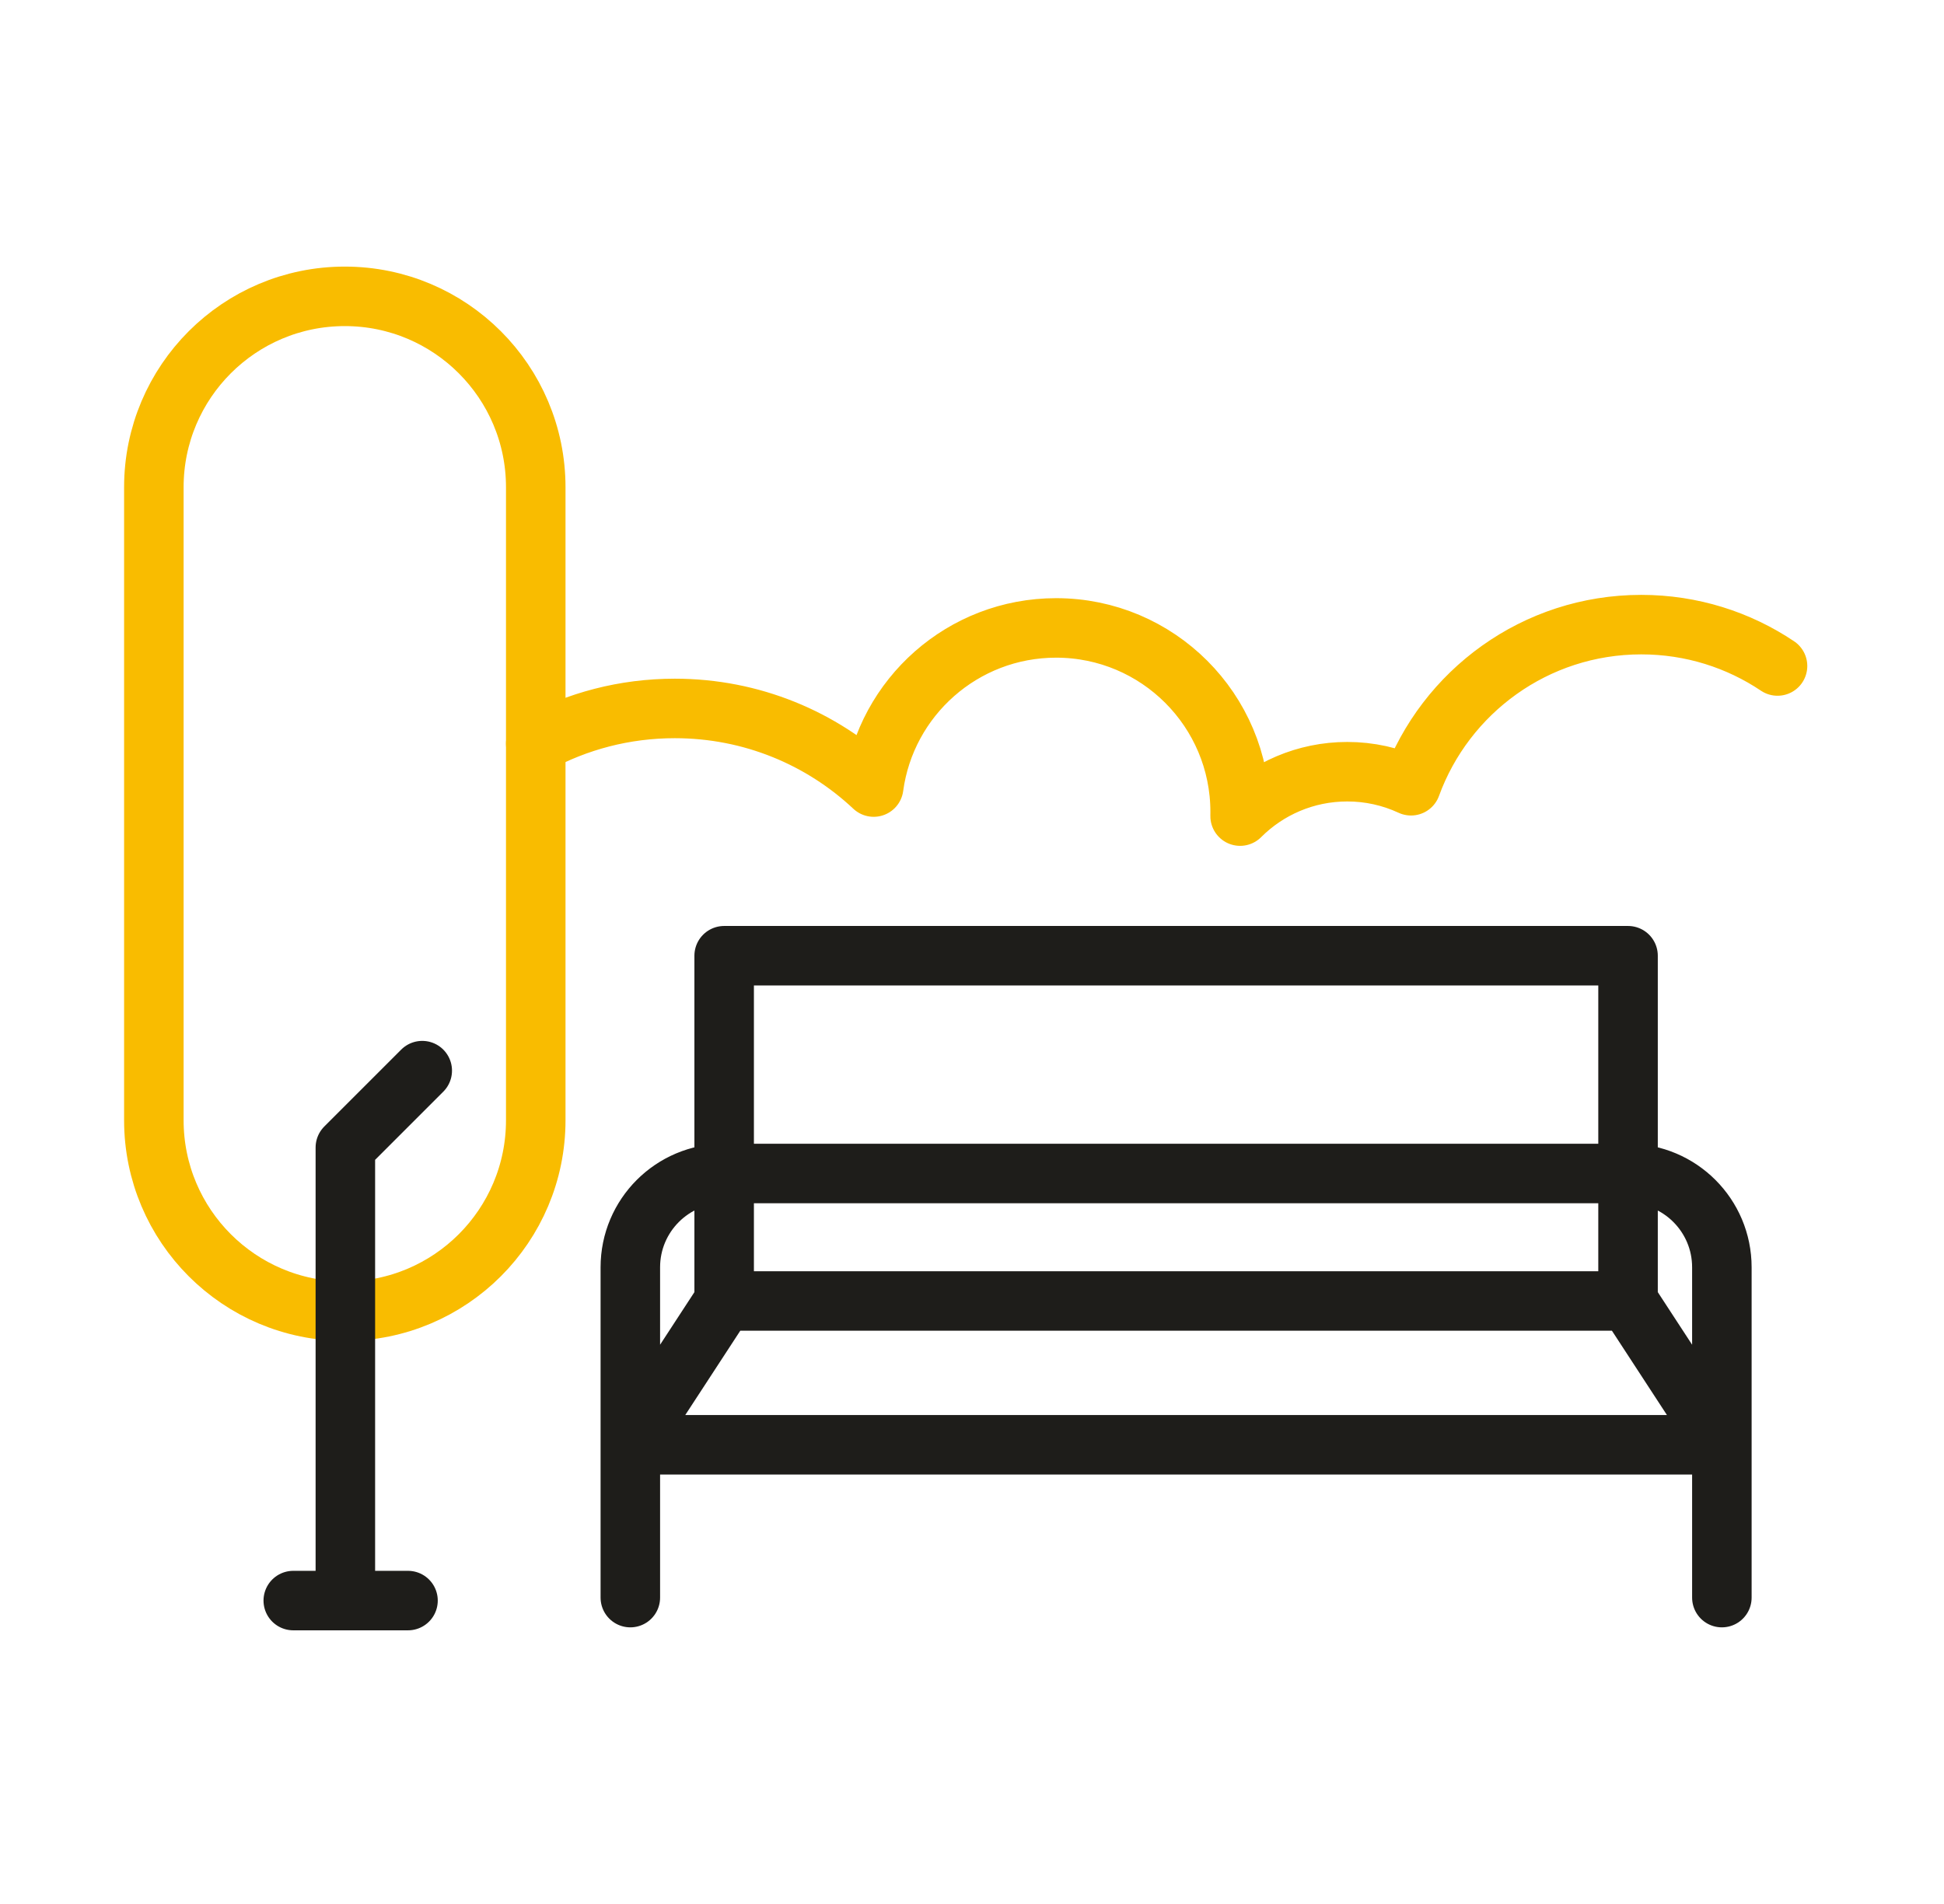
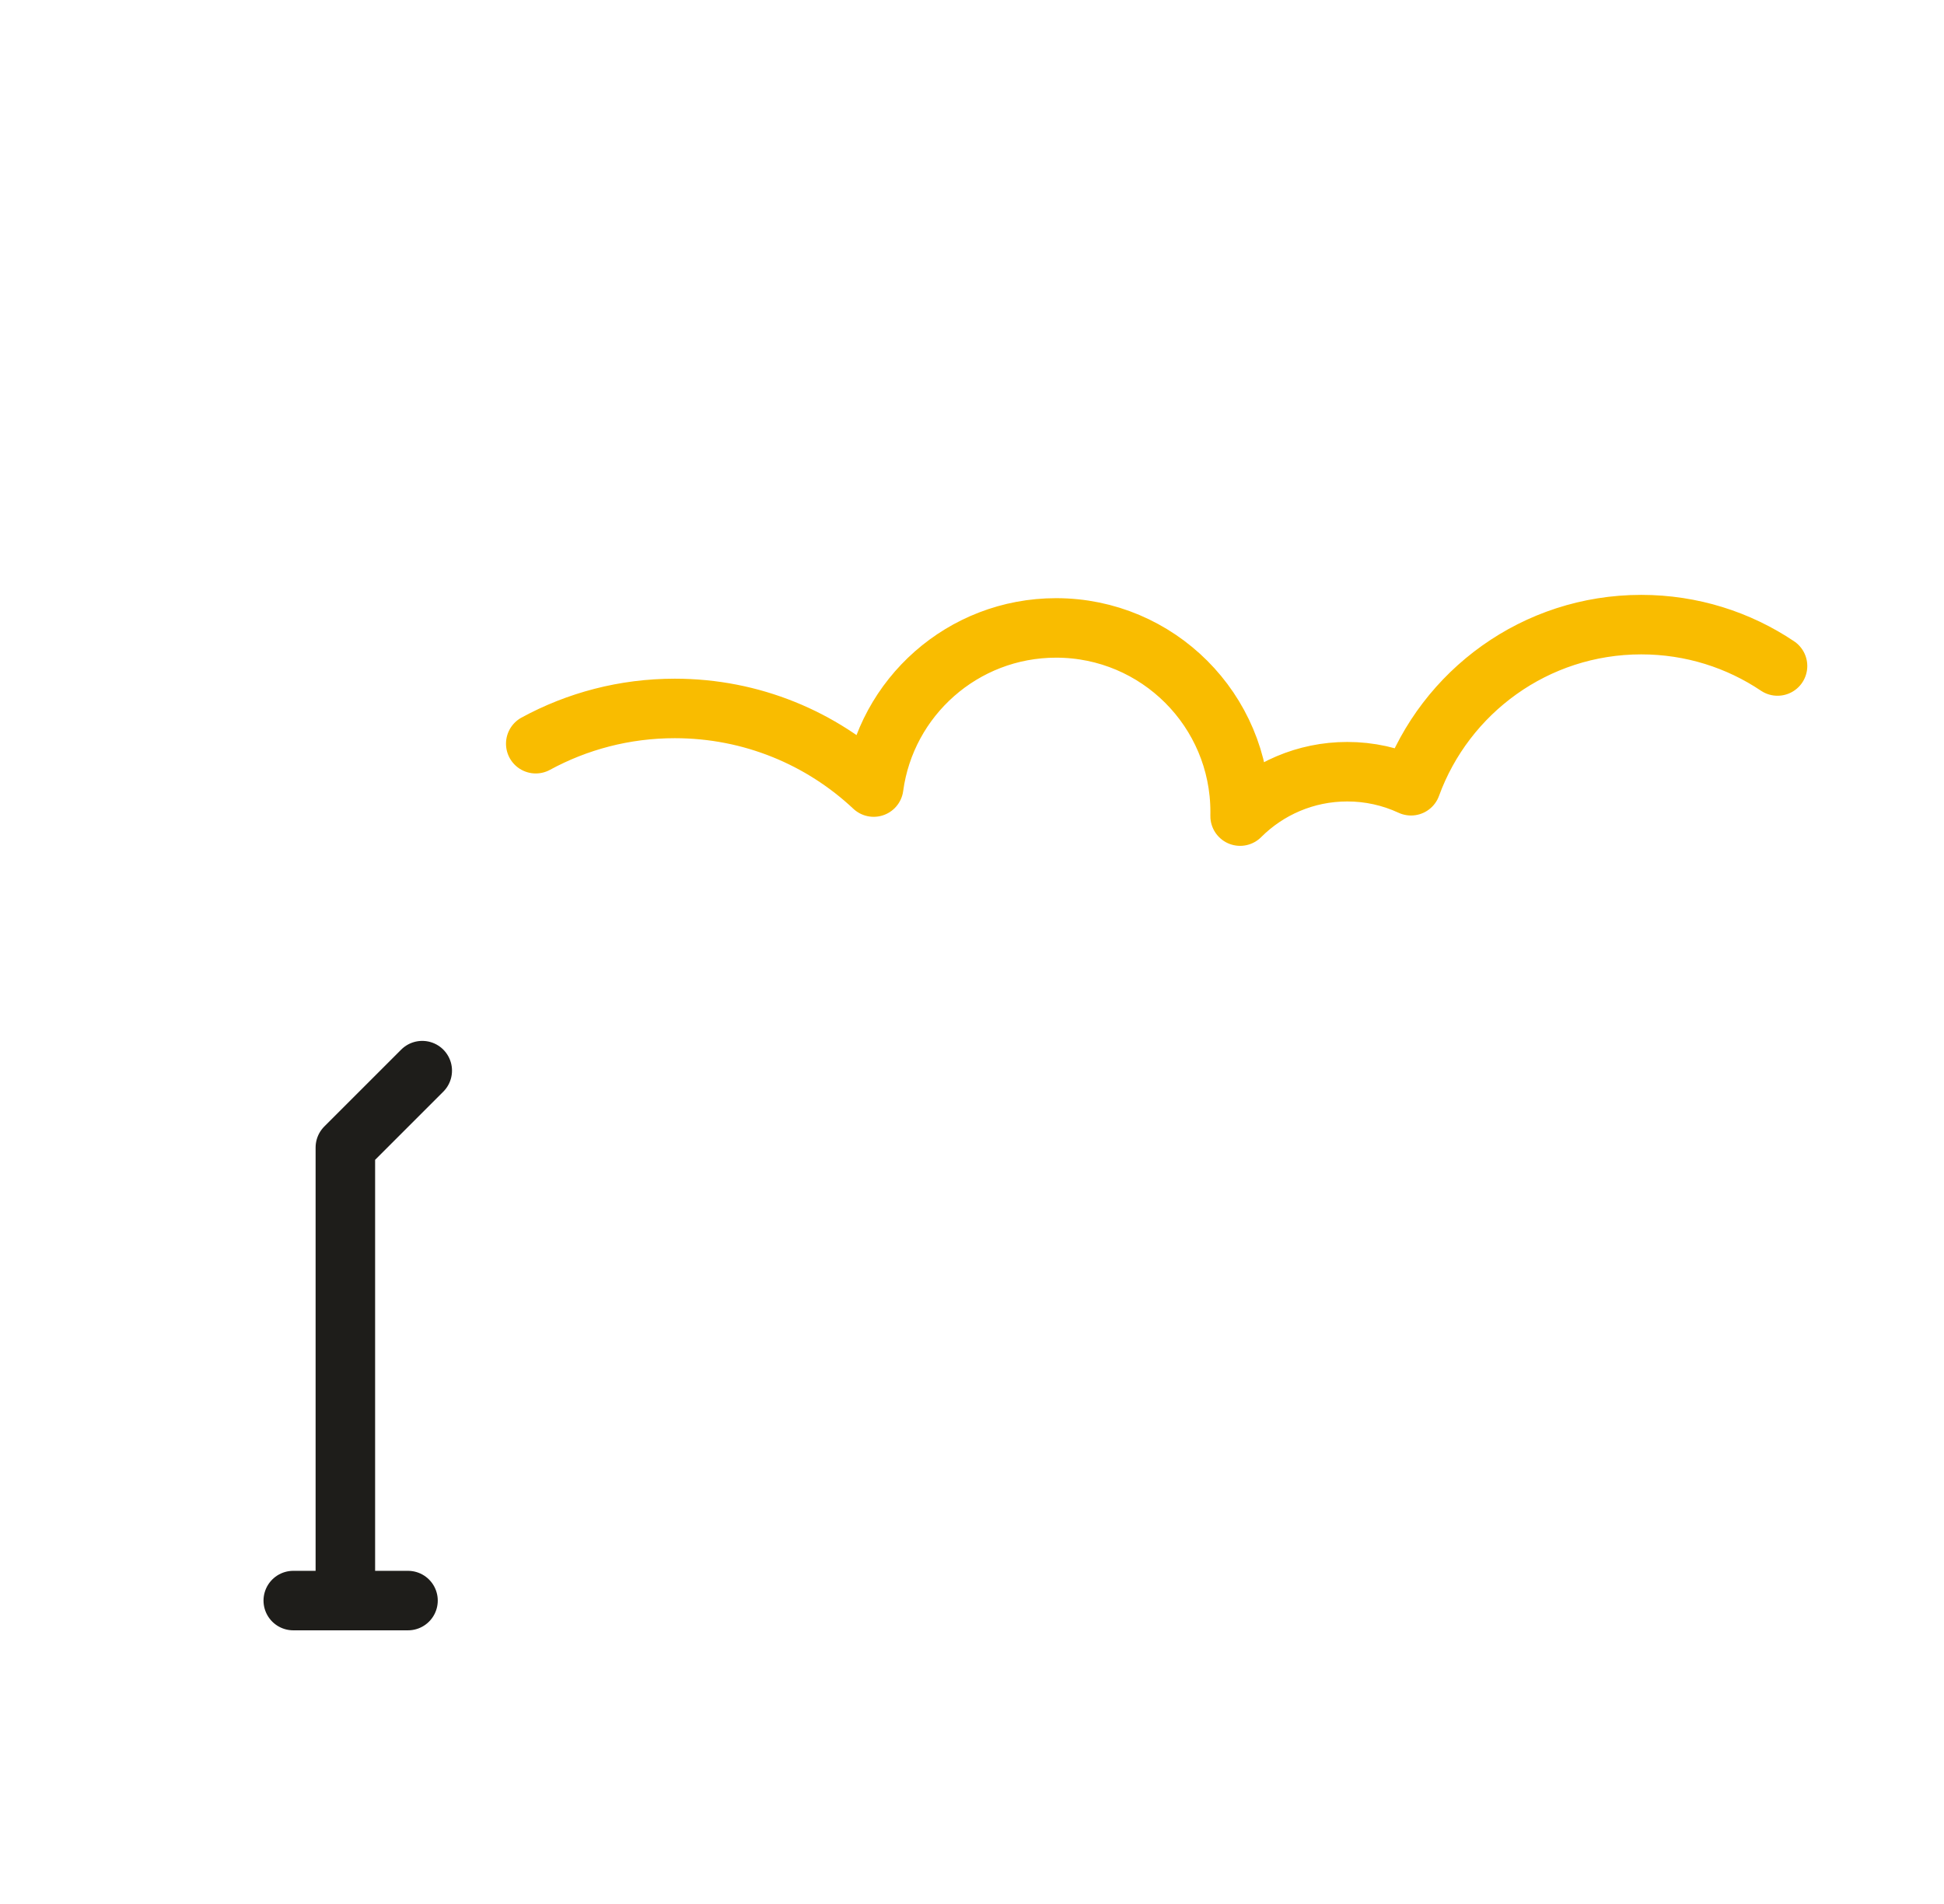
<svg xmlns="http://www.w3.org/2000/svg" width="49" height="48" viewBox="0 0 49 48" fill="none">
  <mask id="mask0_4146_36362" style="mask-type:luminance" maskUnits="userSpaceOnUse" x="0" y="0" width="49" height="49">
    <path d="M48.398 0.005L0.397 0.005L0.397 48.005L48.398 48.005L48.398 0.005Z" fill="white" />
  </mask>
  <g mask="url(#mask0_4146_36362)">
    <path d="M44.804 16.79C43.822 16.131 42.641 15.747 41.369 15.747C38.702 15.747 36.429 17.439 35.566 19.809C35.062 19.575 34.513 19.454 33.958 19.455C32.904 19.455 31.949 19.883 31.258 20.574C31.259 20.539 31.259 20.504 31.259 20.469C31.259 17.907 29.183 15.83 26.62 15.83C24.27 15.83 22.328 17.576 22.022 19.842C20.711 18.611 18.948 17.86 17.009 17.86C15.739 17.86 14.546 18.182 13.504 18.749" stroke="#F9BC00" stroke-width="1.5" stroke-linecap="round" stroke-linejoin="round" />
-     <path d="M8.691 7.471C6.033 7.471 3.878 9.626 3.878 12.284L3.878 28.242C3.878 30.9 6.033 33.055 8.691 33.055C11.349 33.055 13.504 30.9 13.504 28.242L13.504 12.284C13.504 9.626 11.349 7.471 8.691 7.471Z" stroke="#F9BC00" stroke-width="1.5" stroke-linecap="round" stroke-linejoin="round" />
    <path d="M8.705 40.24L8.705 28.929L10.643 26.991M10.284 40.351L7.392 40.351" stroke="#1E1D1A" stroke-width="1.5" stroke-linecap="round" stroke-linejoin="round" />
-     <path d="M43.401 36.423L43.401 40.276M43.401 36.423L15.888 36.423M43.401 36.423L41.036 32.798M18.253 29.584L41.036 29.584M18.253 29.584L18.253 24.094L41.036 24.094L41.036 29.584M18.253 29.584L18.253 32.798M18.253 29.584C16.947 29.584 15.888 30.642 15.888 31.949L15.888 36.429M41.036 29.584L41.036 32.798M41.036 29.584C42.342 29.584 43.401 30.642 43.401 31.949L43.401 36.429M15.888 36.423L18.253 32.798M15.888 36.423L15.888 40.276M41.036 32.798L18.253 32.798" stroke="#1E1D1A" stroke-width="1.5" stroke-linecap="round" stroke-linejoin="round" />
  </g>
</svg>